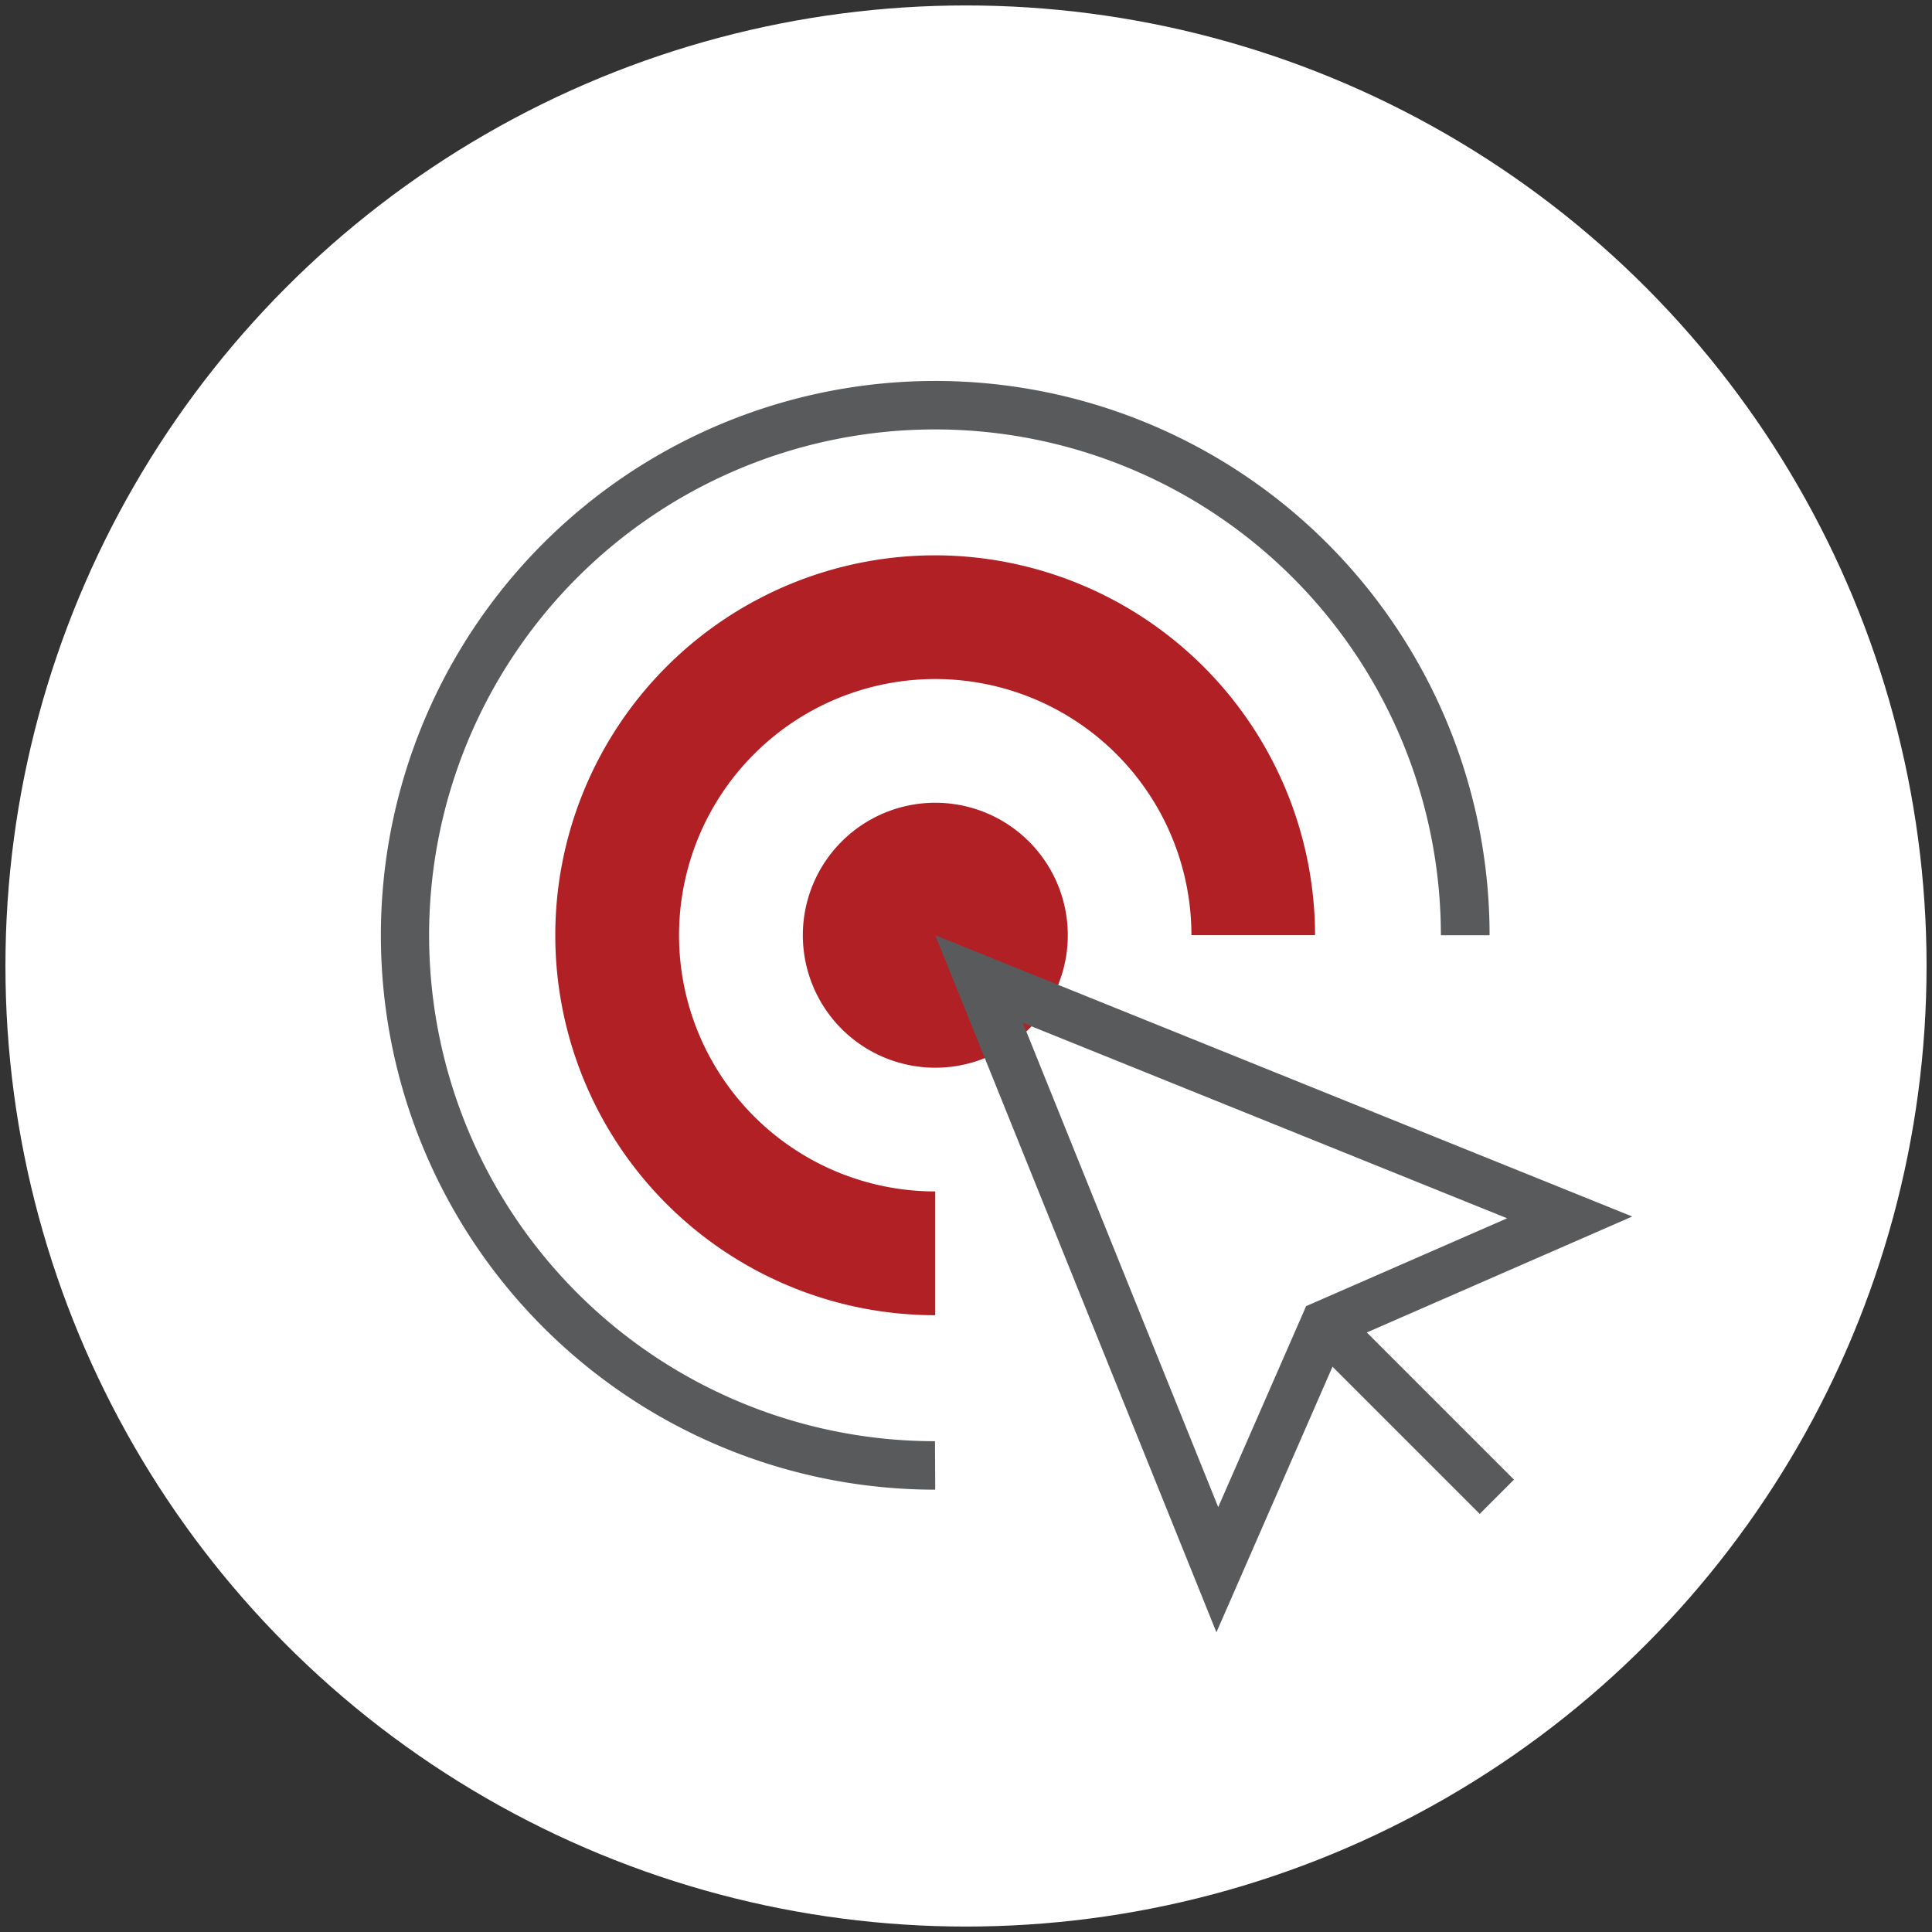
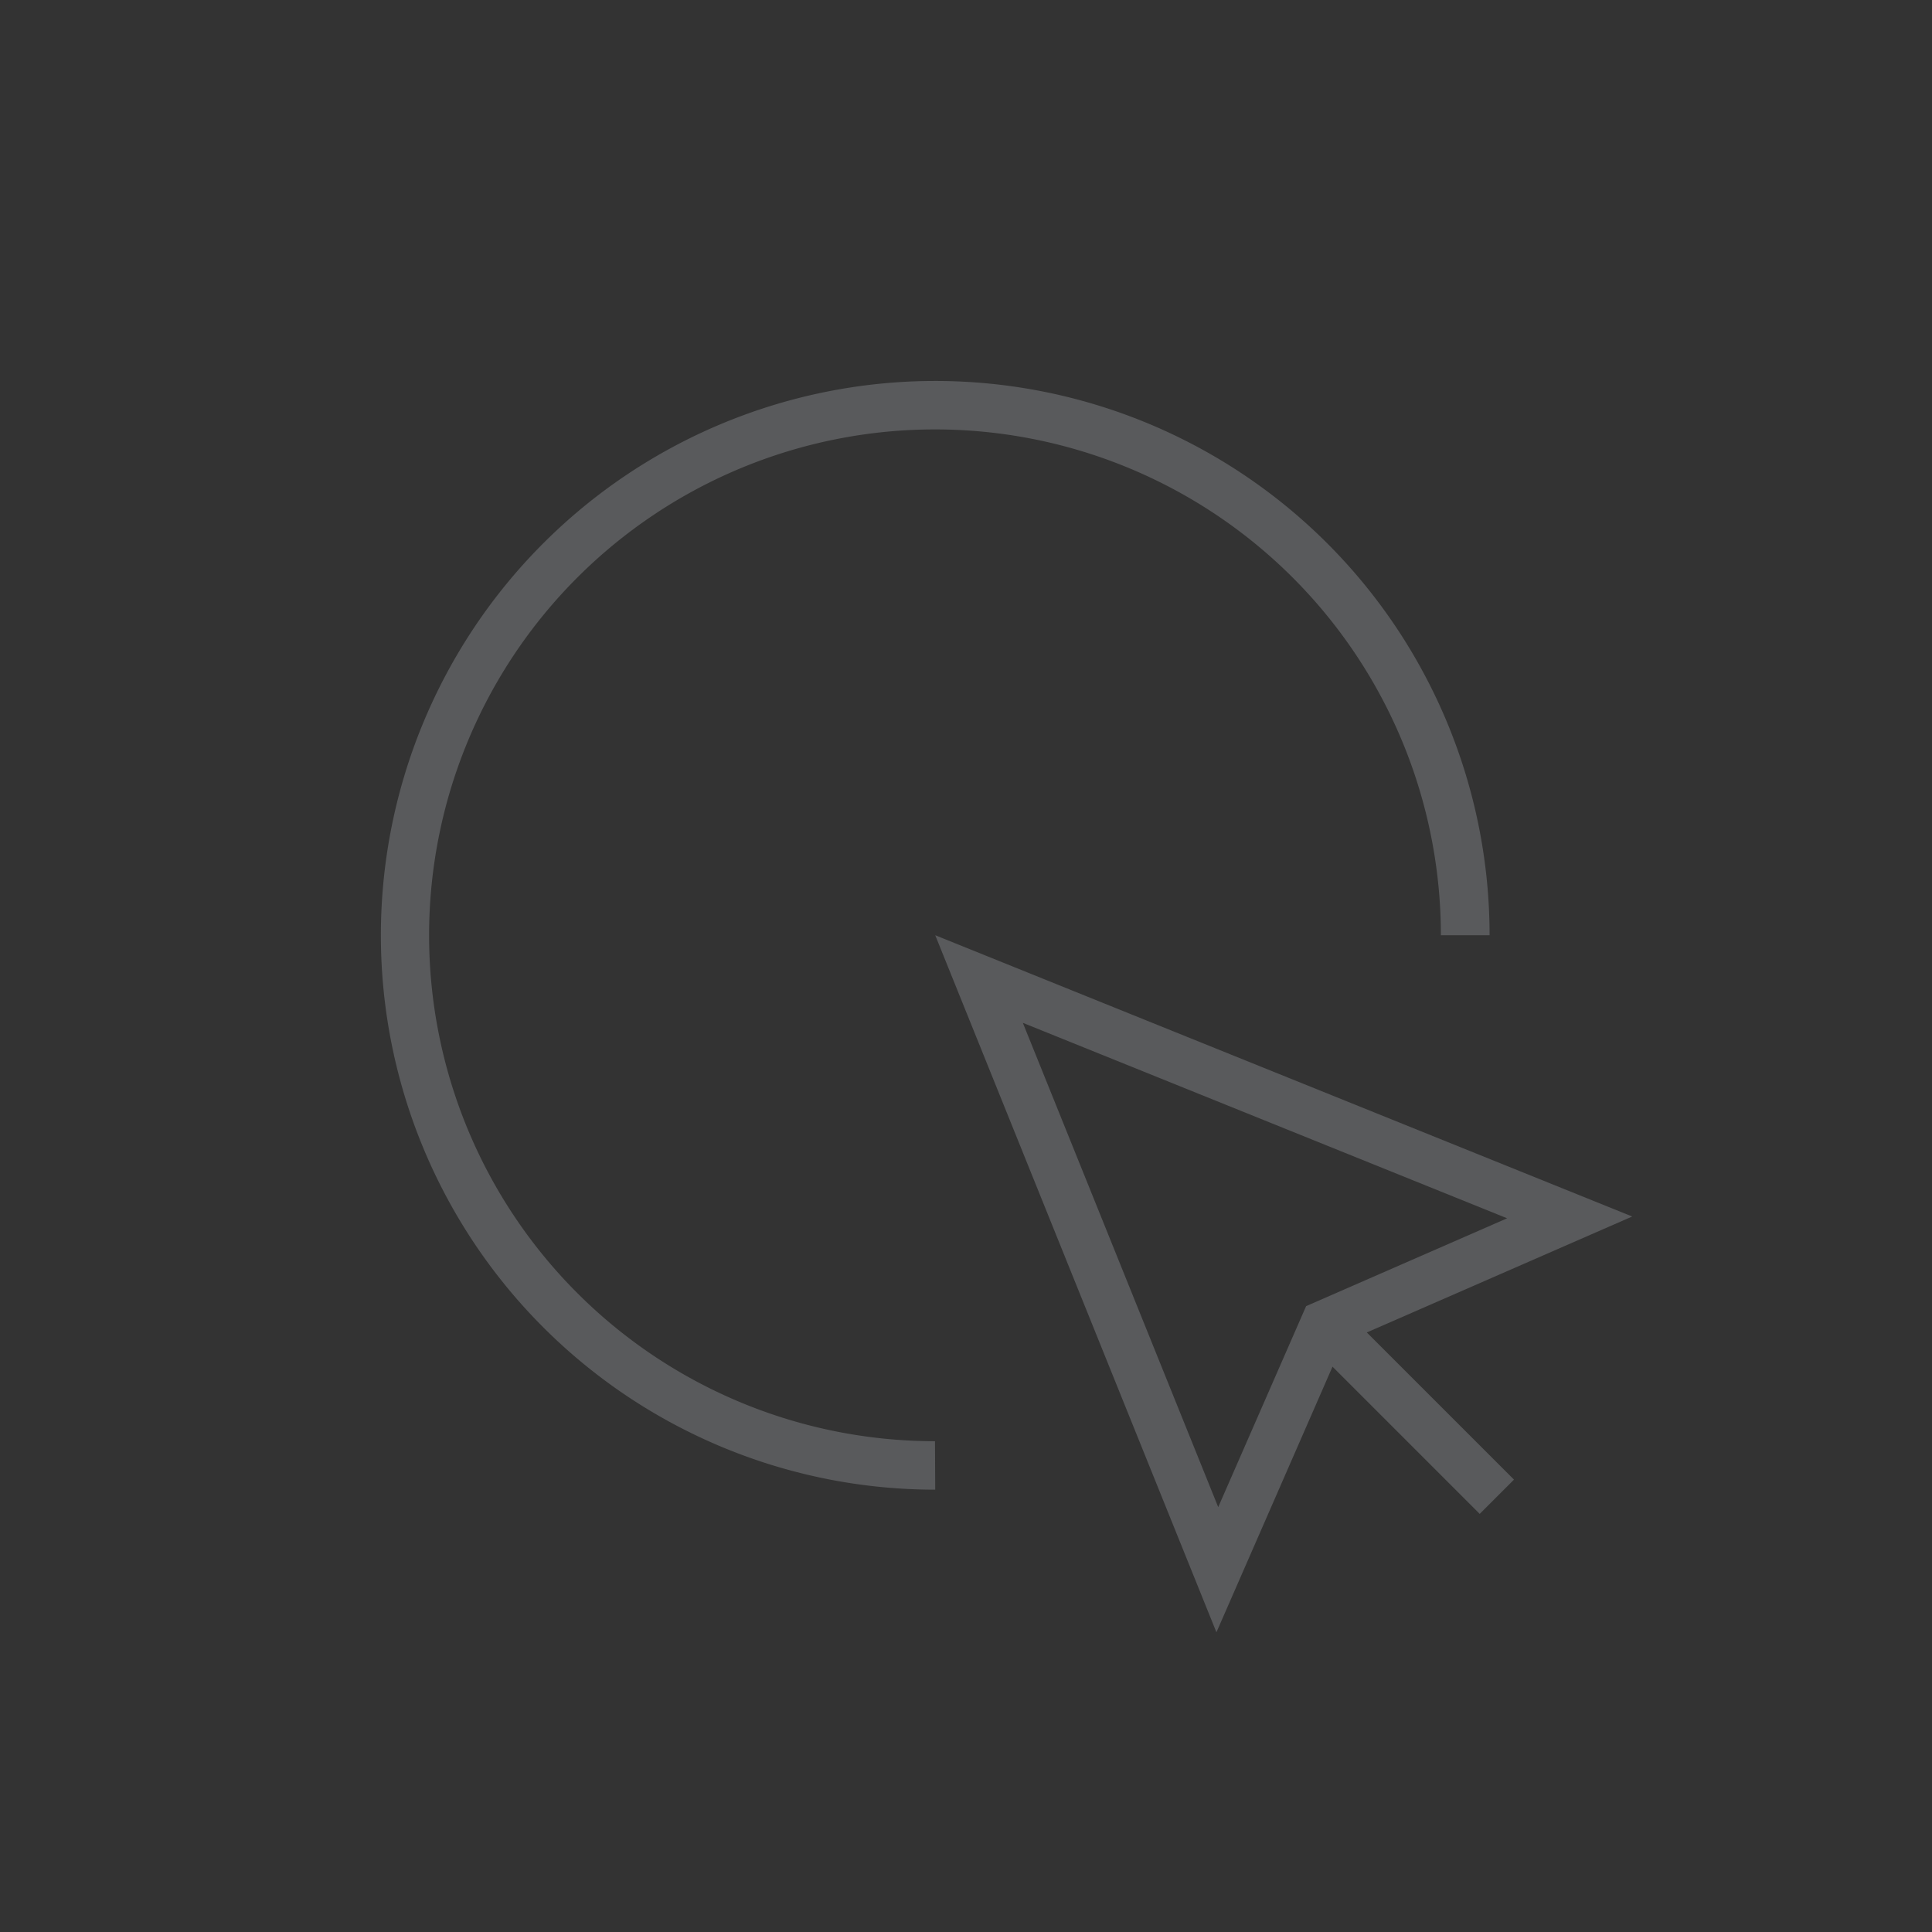
<svg xmlns="http://www.w3.org/2000/svg" id="Layer_2" data-name="Layer 2" viewBox="0 0 238 238">
  <rect x="0" y="0" width="238" height="238" fill="#333333" stroke="none" />
  <defs>
    <style>.cls-1{fill:#fff;}.cls-2{fill:#595a5c;}.cls-3{fill:#b12025;}</style>
  </defs>
  <title>icon</title>
-   <circle class="cls-1" cx="119" cy="119" r="118.33" />
  <path class="cls-2" d="M115.21,183.51a68.29,68.29,0,1,1,68.29-68.3h-6a62.32,62.32,0,1,0-62.32,62.33Z" />
-   <path class="cls-3" d="M115.21,68.41a46.8,46.8,0,1,0,0,93.61V146.77a31.56,31.56,0,1,1,31.56-31.57H162A46.87,46.87,0,0,0,115.21,68.41Z" />
-   <path class="cls-3" d="M131.54,115.21a16.32,16.32,0,1,1-16.32-16.32A16.32,16.32,0,0,1,131.54,115.21Z" />
  <path class="cls-2" d="M149.85,201.08l-34.64-85.87,85.86,34.65-35.64,15.57ZM126,126l24.07,59.66L160.9,160.9l24.76-10.82Z" />
  <rect class="cls-2" x="170.8" y="158.77" width="5.97" height="30.01" transform="translate(-71.98 173.78) rotate(-45)" />
</svg>